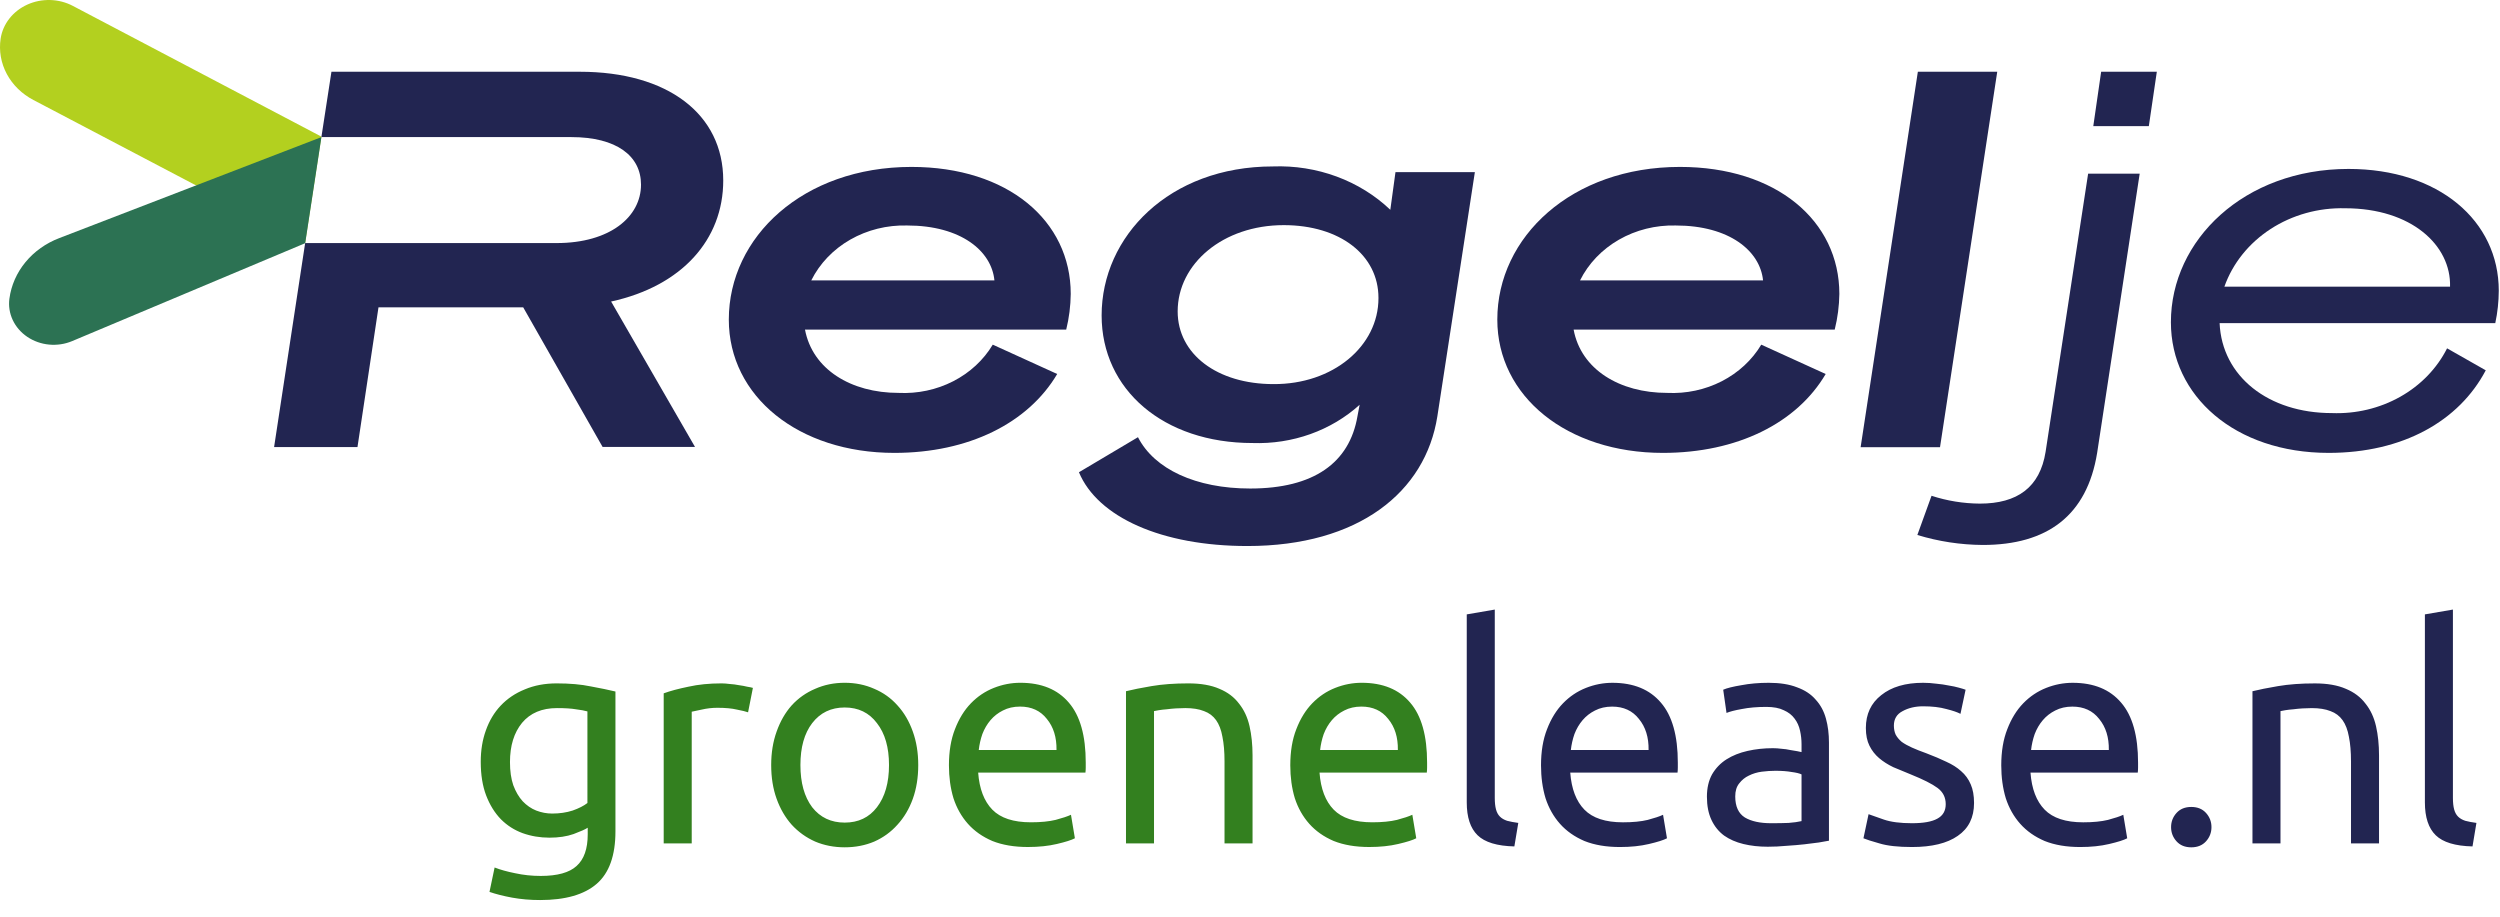
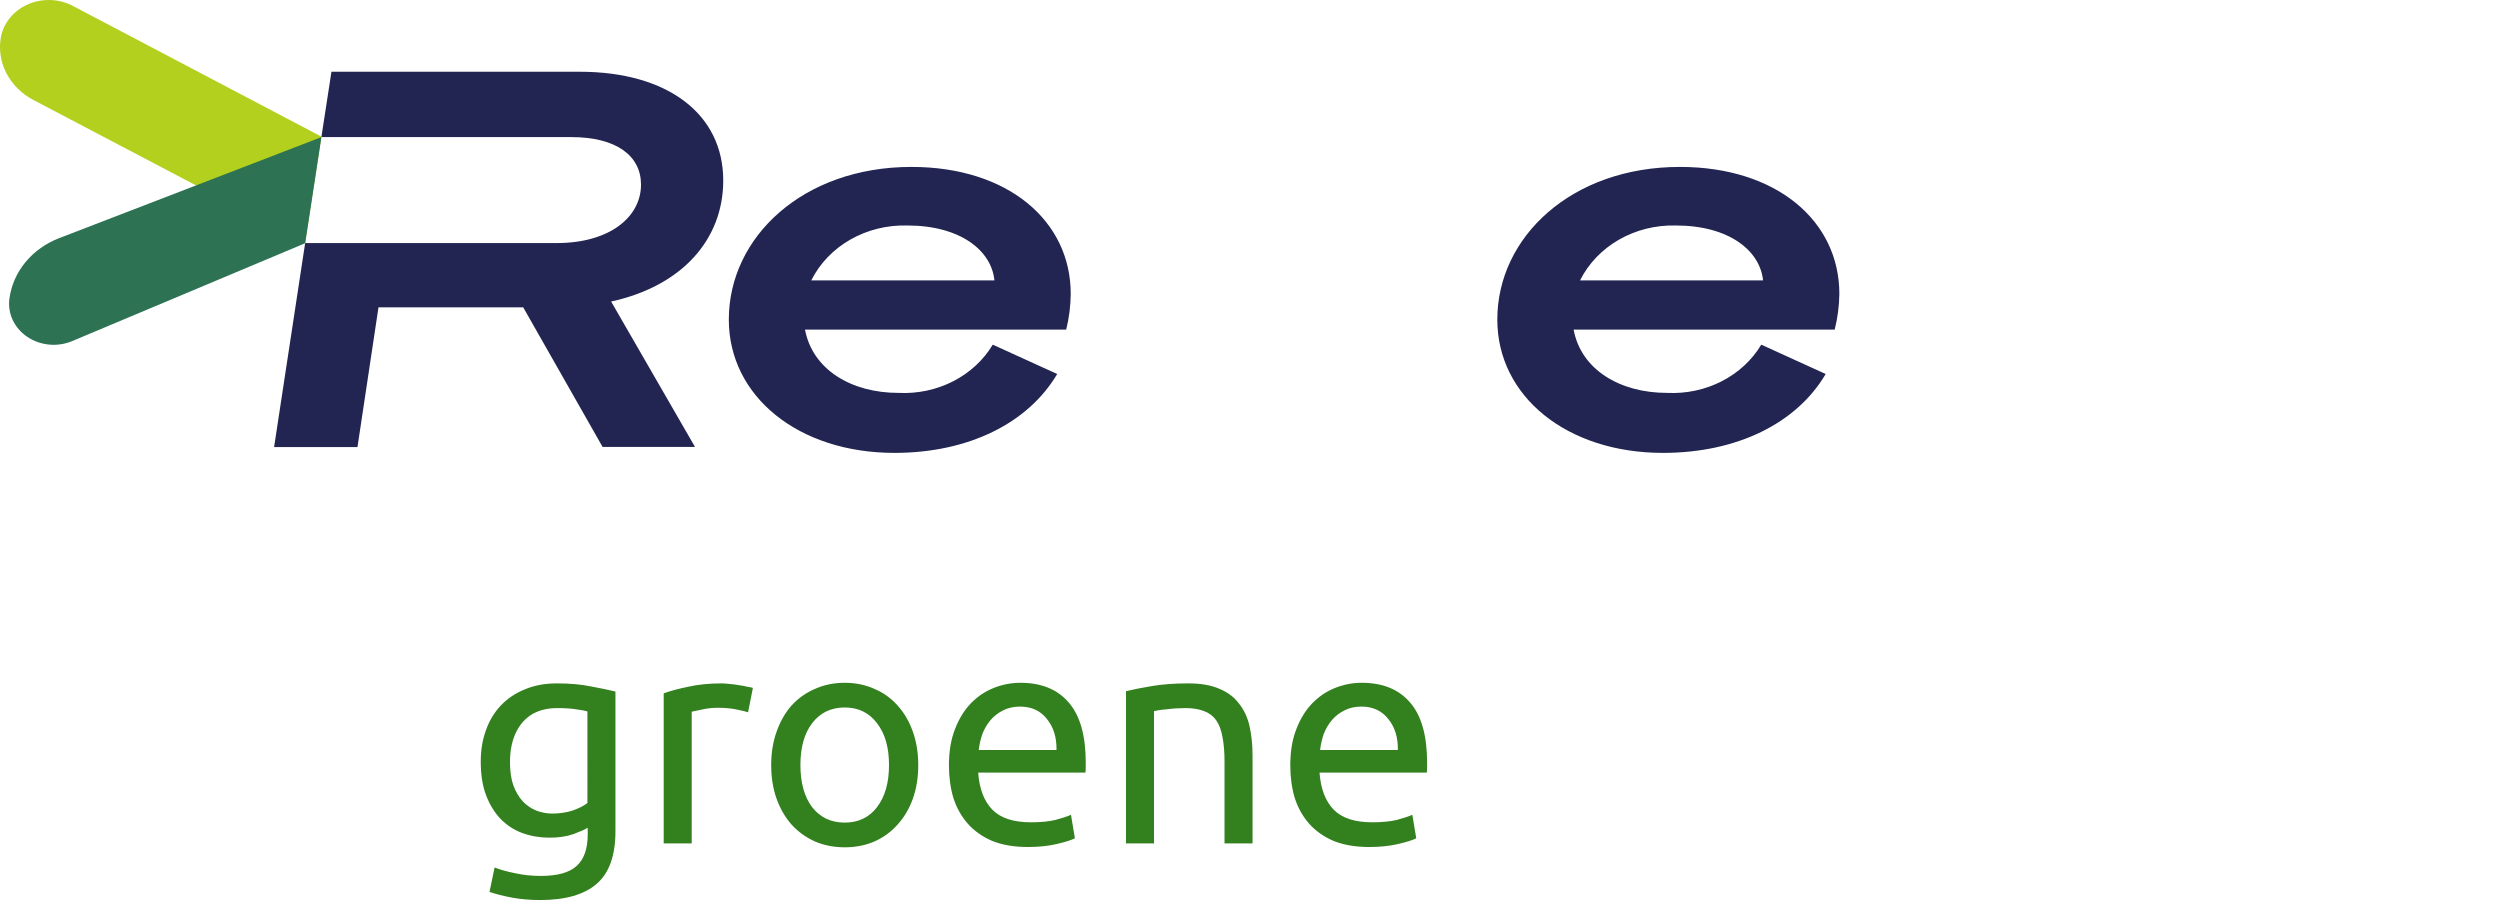
<svg xmlns="http://www.w3.org/2000/svg" width="1488" height="546" version="1.1" viewBox="0 0 1488 546">
-   <path d="m901.35 503.79c-10.283-0.24-17.577-2.452-21.881-6.637-4.305-4.184-6.457-10.701-6.457-19.549v-111.92l16.68-2.87v112.1c0 2.75 0.239 5.021 0.718 6.815 0.478 1.794 1.255 3.228 2.331 4.304 1.076 1.077 2.511 1.914 4.305 2.511 1.793 0.479 4.005 0.897 6.636 1.256zm15.862-48.247c0-8.25 1.195-15.424 3.587-21.522 2.391-6.218 5.56-11.359 9.506-15.425 3.945-4.065 8.489-7.114 13.631-9.147 5.141-2.032 10.402-3.049 15.783-3.049 12.554 0 22.18 3.946 28.876 11.838 6.696 7.772 10.043 19.669 10.043 35.691v2.87c0 1.076-0.059 2.092-0.179 3.049h-63.85c0.718 9.685 3.527 17.038 8.43 22.06 4.902 5.022 12.555 7.533 22.957 7.533 5.859 0 10.761-0.478 14.707-1.435 4.065-1.076 7.114-2.092 9.147-3.049l2.332 13.99c-2.033 1.076-5.62 2.212-10.762 3.408-5.021 1.195-10.761 1.793-17.217 1.793-8.131 0-15.186-1.195-21.164-3.587-5.859-2.511-10.702-5.919-14.528-10.223-3.826-4.305-6.696-9.386-8.609-15.245-1.793-5.979-2.69-12.495-2.69-19.55zm64.029-9.147c0.12-7.533-1.793-13.69-5.739-18.473-3.826-4.903-9.147-7.354-15.963-7.354-3.826 0-7.234 0.777-10.223 2.332-2.87 1.435-5.321 3.348-7.353 5.739-2.033 2.392-3.647 5.142-4.843 8.251-1.076 3.108-1.793 6.277-2.152 9.505zm72.927 43.583c3.94 0 7.41-0.06 10.4-0.179 3.11-0.239 5.68-0.598 7.71-1.076v-27.8c-1.19-0.598-3.17-1.076-5.92-1.435-2.63-0.478-5.86-0.717-9.68-0.717-2.51 0-5.2 0.179-8.07 0.538-2.75 0.358-5.32 1.136-7.71 2.331-2.28 1.076-4.19 2.631-5.74 4.664-1.56 1.913-2.34 4.483-2.34 7.712 0 5.978 1.92 10.163 5.74 12.555 3.83 2.271 9.03 3.407 15.61 3.407zm-1.44-83.579c6.7 0 12.32 0.897 16.86 2.691 4.66 1.674 8.37 4.125 11.12 7.353 2.87 3.109 4.9 6.875 6.1 11.299 1.2 4.305 1.79 9.088 1.79 14.349v58.29c-1.43 0.239-3.46 0.598-6.09 1.076-2.52 0.359-5.39 0.717-8.61 1.076-3.23 0.359-6.76 0.658-10.59 0.897-3.7 0.359-7.41 0.538-11.12 0.538-5.26 0-10.1-0.538-14.52-1.614-4.43-1.076-8.25-2.75-11.48-5.022-3.23-2.392-5.74-5.5-7.53-9.327-1.8-3.826-2.7-8.429-2.7-13.81 0-5.141 1.02-9.565 3.05-13.272 2.16-3.707 5.03-6.696 8.61-8.968 3.59-2.272 7.77-3.946 12.56-5.022 4.78-1.076 9.8-1.614 15.06-1.614 1.68 0 3.41 0.12 5.2 0.359 1.8 0.119 3.47 0.359 5.03 0.717 1.67 0.239 3.11 0.479 4.3 0.718 1.2 0.239 2.03 0.418 2.51 0.538v-4.663c0-2.751-0.3-5.441-0.89-8.071-0.6-2.75-1.68-5.142-3.23-7.175-1.56-2.152-3.71-3.826-6.46-5.021-2.63-1.316-6.1-1.973-10.4-1.973-5.5 0-10.35 0.418-14.53 1.255-4.07 0.718-7.11 1.495-9.15 2.332l-1.97-13.811c2.15-0.956 5.74-1.853 10.76-2.69 5.02-0.956 10.46-1.435 16.32-1.435zm85.28 83.579c6.81 0 11.84-0.896 15.06-2.69 3.35-1.794 5.03-4.663 5.03-8.609 0-4.065-1.62-7.294-4.85-9.685-3.23-2.392-8.55-5.082-15.96-8.071-3.59-1.435-7.05-2.87-10.4-4.305-3.23-1.554-6.04-3.347-8.43-5.38s-4.31-4.484-5.74-7.354c-1.44-2.869-2.15-6.397-2.15-10.582 0-8.25 3.05-14.766 9.14-19.549 6.1-4.902 14.41-7.354 24.93-7.354 2.63 0 5.27 0.18 7.9 0.538 2.63 0.24 5.08 0.598 7.35 1.077 2.27 0.358 4.24 0.777 5.92 1.255 1.79 0.478 3.17 0.897 4.12 1.255l-3.05 14.349c-1.79-0.957-4.6-1.913-8.43-2.87-3.82-1.076-8.43-1.614-13.81-1.614-4.66 0-8.72 0.957-12.19 2.87-3.47 1.793-5.2 4.663-5.2 8.609 0 2.032 0.36 3.826 1.07 5.38 0.84 1.555 2.04 2.989 3.59 4.305 1.67 1.195 3.71 2.331 6.1 3.407 2.39 1.077 5.26 2.212 8.61 3.408 4.42 1.674 8.37 3.348 11.83 5.022 3.47 1.554 6.4 3.408 8.79 5.56 2.51 2.152 4.43 4.783 5.74 7.892 1.32 2.989 1.98 6.696 1.98 11.12 0 8.609-3.23 15.125-9.69 19.549-6.34 4.424-15.42 6.636-27.26 6.636-8.25 0-14.71-0.717-19.37-2.152-4.67-1.315-7.83-2.332-9.51-3.049l3.05-14.348c1.91 0.717 4.96 1.793 9.15 3.228 4.18 1.435 9.74 2.152 16.68 2.152zm53.14-34.436c0-8.25 1.19-15.424 3.59-21.522 2.39-6.218 5.56-11.359 9.5-15.425 3.95-4.065 8.49-7.114 13.63-9.147 5.14-2.032 10.41-3.049 15.79-3.049 12.55 0 22.18 3.946 28.87 11.838 6.7 7.772 10.05 19.669 10.05 35.691v2.87c0 1.076-0.06 2.092-0.18 3.049h-63.85c0.71 9.685 3.52 17.038 8.43 22.06 4.9 5.022 12.55 7.533 22.95 7.533 5.86 0 10.76-0.478 14.71-1.435 4.07-1.076 7.11-2.092 9.15-3.049l2.33 13.99c-2.03 1.076-5.62 2.212-10.76 3.408-5.02 1.195-10.76 1.793-17.22 1.793-8.13 0-15.19-1.195-21.16-3.587-5.86-2.511-10.71-5.919-14.53-10.223-3.83-4.305-6.7-9.386-8.61-15.245-1.79-5.979-2.69-12.495-2.69-19.55zm64.03-9.147c0.12-7.533-1.8-13.69-5.74-18.473-3.83-4.903-9.15-7.354-15.96-7.354-3.83 0-7.24 0.777-10.23 2.332-2.87 1.435-5.32 3.348-7.35 5.739-2.03 2.392-3.65 5.142-4.84 8.251-1.08 3.108-1.8 6.277-2.16 9.505zm61.09 45.915c0 3.228-1.08 6.038-3.23 8.43-2.16 2.391-5.08 3.587-8.79 3.587s-6.64-1.196-8.79-3.587c-2.15-2.392-3.23-5.202-3.23-8.43s1.08-6.038 3.23-8.43c2.15-2.391 5.08-3.587 8.79-3.587s6.63 1.196 8.79 3.587c2.15 2.392 3.23 5.202 3.23 8.43zm24.4-80.889c3.83-0.956 8.91-1.973 15.25-3.049s13.63-1.614 21.88-1.614c7.41 0 13.57 1.076 18.47 3.228 4.91 2.033 8.79 4.963 11.66 8.789 2.99 3.706 5.08 8.19 6.28 13.451 1.19 5.261 1.79 11.06 1.79 17.398v52.371h-16.68v-48.784c0-5.74-0.42-10.642-1.25-14.707-0.72-4.066-1.98-7.354-3.77-9.865s-4.18-4.304-7.17-5.38c-2.99-1.196-6.7-1.794-11.12-1.794-1.8 0-3.65 0.06-5.56 0.179-1.92 0.12-3.77 0.299-5.56 0.538-1.68 0.12-3.23 0.299-4.67 0.539-1.31 0.239-2.27 0.418-2.87 0.538v78.736h-16.68zm130.97 92.368c-10.28-0.24-17.58-2.452-21.88-6.637-4.3-4.184-6.46-10.701-6.46-19.549v-111.92l16.68-2.87v112.1c0 2.75 0.24 5.021 0.72 6.815s1.26 3.228 2.33 4.304c1.08 1.077 2.51 1.914 4.31 2.511 1.79 0.479 4 0.897 6.63 1.256z" fill="#222551" />
  <path d="m0.373 23.048c0.642-4.326 2.426-8.44 5.196-11.981 2.77-3.541 6.441-6.401 10.69-8.328 4.249-1.927 8.947-2.863 13.681-2.725s9.358 1.346 13.466 3.517l147.89 77.787-9.666 63.149-161.7-84.93c-6.852-3.574-12.381-8.964-15.869-15.471-3.488-6.507-4.774-13.829-3.692-21.018z" fill="#B3D01F" />
  <path d="m5.604 177.7c-0.591 4.323 0.081 8.713 1.947 12.717 1.866 4.003 4.857 7.475 8.666 10.056s8.295 4.177 12.997 4.624c4.702 0.447 9.448-0.271 13.747-2.081l138.69-58.27 9.665-63.148-156.02 60.108c-7.96 3.043-14.901 7.977-20.116 14.301-5.215 6.323-8.518 13.809-9.57 21.693z" fill="#2C7253" />
  <g fill="#222551">
    <path d="m590.89 205.14 38.354 17.466c-17.259 29.206-52.698 46.956-96.883 46.956-57.071 0-98.57-33.59-98.57-79.343 0-49.147 44.184-90.869 108.7-90.869 57.378 0 94.812 32.034 94.812 75.594-0.073 7.14-0.973 14.252-2.685 21.215h-155.49c4.449 23.69 27.385 37.691 55.69 37.691 11.329 0.555 22.598-1.844 32.516-6.922 9.917-5.077 18.082-12.629 23.558-21.788zm-108.01-38.257h109c-1.687-17.467-19.867-32.671-51.931-32.671-11.942-0.322-23.723 2.604-33.872 8.414s-18.218 14.247-23.2 24.257z" />
-     <path d="m809.26 240.92c-8.383 7.597-18.361 13.536-29.322 17.452-10.962 3.915-22.676 5.725-34.423 5.318-53.006 0-89.826-31.751-89.826-75.948 0-47.026 40.196-88.677 101.95-88.677 12.964-0.481 25.891 1.57 37.934 6.018s22.93 11.193 31.948 19.793l3.068-22.417h47.252l-22.322 145.32c-7.057 45.116-46.869 77.221-113.07 77.221-51.011 0-89.136-17.184-100.26-43.914l35.132-20.861c9.742 19.022 34.442 30.549 66.813 30.549 37.818 0 59.066-15.275 63.822-42.995l1.304-6.859zm11.199-63.644c0-25.528-23.012-43.278-56.38-43.278-36.13 0-63.132 22.982-63.132 51.339 0 25.528 23.627 43.278 56.995 43.278 35.439 0.212 62.517-22.558 62.517-51.127v-0.212z" />
    <path d="m1048.3 205.14 38.35 17.466c-17.18 29.206-52.62 46.956-96.88 46.956-57.071 0-98.57-33.59-98.57-79.343 0-49.147 44.184-90.869 108.7-90.869 57.374 0 94.884 32.034 94.884 75.594-0.1 7.142-1.03 14.253-2.76 21.215h-155.41c4.373 23.69 27.309 37.691 55.691 37.691 11.318 0.55 22.578-1.852 32.478-6.93s18.06-12.627 23.52-21.78zm-107.85-38.257h108.92c-1.76-17.467-19.94-32.671-52.005-32.671-11.916-0.294-23.664 2.645-33.783 8.454-10.119 5.808-18.164 14.229-23.135 24.217z" />
-     <path d="m1154.7 266.16h-47.25l34.06-223.46h47.25l-34.06 223.46z" />
-     <path d="m1180.1 324.36c-13.22-0.095-26.34-2.099-38.89-5.94l8.44-23.336c9.24 3.025 18.96 4.602 28.77 4.667 22.24 0 35.74-9.617 39.12-30.832l25.31-165.54h30.69l-25.32 166.18c-6.06 37.338-29.68 54.804-68.12 54.804zm70.5-281.66h33.14l-4.76 32.388h-33.06l4.68-32.388z" />
-     <path d="m1456.5 207.33 23.02 13.082c-15.88 30.196-49.33 49.147-93.51 49.147-55.77 0-93.89-33.872-93.89-77.786 0-48.865 43.57-91.223 105.7-91.223 53.7 0 89.45 30.832 89.45 72.483-0.03 6.481-0.72 12.946-2.08 19.305h-164.08c1.39 31.751 29.08 53.532 66.82 53.532 14.28 0.55 28.42-2.817 40.63-9.678 12.21-6.86 21.93-16.904 27.94-28.862zm-132.55-36.701h134.32c0.69-24.609-23.01-46.672-62.44-46.672-15.84-0.403-31.39 3.924-44.35 12.334-12.95 8.411-22.61 20.455-27.53 34.338z" />
    <path d="m430.47 107.41c0-39.53-33.061-64.705-85.376-64.705h-147.82l-5.983 38.893h148.74c27.001 0 41.499 11.244 41.499 28.286 0 19.234-18.563 34.792-50.244 34.792h-149.66l-18.486 121.42h49.63l12.504-83.161h86.143l47.253 83.09h55l-49.937-86.555c42.113-9.193 66.736-36.843 66.736-72.059z" />
  </g>
  <path d="m349.81 492.66c-1.435 0.956-4.245 2.212-8.43 3.766-4.065 1.435-8.848 2.152-14.348 2.152-5.62 0-10.941-0.896-15.963-2.69-4.902-1.794-9.207-4.544-12.913-8.25-3.707-3.827-6.636-8.55-8.789-14.169-2.152-5.62-3.228-12.316-3.228-20.088 0-6.815 1.016-13.033 3.049-18.653 2.033-5.739 4.962-10.641 8.788-14.707 3.946-4.185 8.729-7.413 14.349-9.685 5.619-2.391 11.957-3.587 19.011-3.587 7.772 0 14.528 0.598 20.267 1.794 5.859 1.076 10.761 2.092 14.707 3.049v83.22c0 14.348-3.706 24.751-11.12 31.207-7.413 6.457-18.652 9.686-33.718 9.686-5.859 0-11.419-0.479-16.68-1.435-5.142-0.957-9.625-2.093-13.452-3.408l3.049-14.528c3.348 1.316 7.414 2.451 12.196 3.408 4.903 1.076 9.984 1.614 15.245 1.614 9.925 0 17.039-1.973 21.344-5.918 4.424-3.946 6.636-10.224 6.636-18.833zm-0.18-69.231c-1.674-0.478-3.945-0.897-6.815-1.256-2.75-0.478-6.517-0.717-11.299-0.717-8.968 0-15.903 2.93-20.805 8.788-4.783 5.859-7.175 13.631-7.175 23.316 0 5.381 0.658 9.984 1.973 13.811 1.435 3.826 3.288 6.994 5.56 9.505 2.392 2.511 5.082 4.365 8.071 5.56 3.109 1.196 6.278 1.794 9.506 1.794 4.424 0 8.489-0.598 12.196-1.794 3.707-1.315 6.636-2.809 8.788-4.483zm79.835-16.68c1.435 0 3.049 0.12 4.843 0.359 1.913 0.119 3.766 0.358 5.56 0.717 1.793 0.239 3.408 0.538 4.842 0.897 1.555 0.239 2.691 0.478 3.408 0.717l-2.87 14.528c-1.315-0.478-3.527-1.016-6.636-1.614-2.989-0.718-6.875-1.076-11.658-1.076-3.108 0-6.217 0.358-9.326 1.076-2.989 0.598-4.962 1.016-5.919 1.255v78.378h-16.68v-89.318c3.946-1.435 8.848-2.75 14.707-3.946 5.859-1.315 12.436-1.973 19.729-1.973zm117.07 48.605c0 7.413-1.076 14.109-3.228 20.088-2.152 5.978-5.201 11.12-9.147 15.424-3.826 4.305-8.43 7.652-13.81 10.044-5.381 2.272-11.24 3.408-17.577 3.408s-12.196-1.136-17.577-3.408c-5.38-2.392-10.044-5.739-13.989-10.044-3.827-4.304-6.816-9.446-8.968-15.424-2.152-5.979-3.229-12.675-3.229-20.088 0-7.294 1.077-13.93 3.229-19.908 2.152-6.098 5.141-11.3 8.968-15.604 3.945-4.305 8.609-7.593 13.989-9.865 5.381-2.391 11.24-3.587 17.577-3.587s12.196 1.196 17.577 3.587c5.38 2.272 9.984 5.56 13.81 9.865 3.946 4.304 6.995 9.506 9.147 15.604 2.152 5.978 3.228 12.614 3.228 19.908zm-17.397 0c0-10.522-2.392-18.832-7.174-24.93-4.664-6.218-11.06-9.327-19.191-9.327s-14.588 3.109-19.37 9.327c-4.664 6.098-6.995 14.408-6.995 24.93s2.331 18.892 6.995 25.11c4.782 6.098 11.239 9.147 19.37 9.147s14.527-3.049 19.191-9.147c4.782-6.218 7.174-14.588 7.174-25.11zm35.663 0.179c0-8.25 1.196-15.424 3.587-21.522 2.392-6.218 5.56-11.359 9.506-15.425 3.946-4.065 8.49-7.114 13.631-9.147 5.141-2.032 10.403-3.049 15.783-3.049 12.555 0 22.18 3.946 28.876 11.838 6.696 7.772 10.044 19.669 10.044 35.691v2.87c0 1.076-0.06 2.092-0.179 3.049h-63.85c0.717 9.685 3.527 17.038 8.429 22.06 4.903 5.022 12.555 7.533 22.958 7.533 5.858 0 10.761-0.478 14.707-1.435 4.065-1.076 7.114-2.092 9.147-3.049l2.331 13.99c-2.032 1.076-5.62 2.212-10.761 3.408-5.022 1.195-10.761 1.793-17.218 1.793-8.131 0-15.185-1.195-21.164-3.587-5.859-2.511-10.701-5.919-14.527-10.223-3.827-4.305-6.696-9.386-8.609-15.245-1.794-5.979-2.691-12.495-2.691-19.55zm64.03-9.147c0.119-7.533-1.794-13.69-5.74-18.473-3.826-4.903-9.147-7.354-15.962-7.354-3.826 0-7.234 0.777-10.223 2.332-2.87 1.435-5.321 3.348-7.354 5.739-2.033 2.392-3.647 5.142-4.842 8.251-1.077 3.108-1.794 6.277-2.153 9.505zm41.358-34.974c3.826-0.956 8.907-1.973 15.245-3.049 6.337-1.076 13.631-1.614 21.881-1.614 7.413 0 13.571 1.076 18.473 3.228 4.903 2.033 8.789 4.963 11.658 8.789 2.99 3.706 5.082 8.19 6.278 13.451 1.195 5.261 1.793 11.06 1.793 17.398v52.371h-16.68v-48.784c0-5.74-0.418-10.642-1.255-14.707-0.718-4.066-1.973-7.354-3.767-9.865-1.793-2.511-4.185-4.304-7.174-5.38-2.989-1.196-6.696-1.794-11.12-1.794-1.793 0-3.647 0.06-5.56 0.179-1.913 0.12-3.766 0.299-5.56 0.538-1.674 0.12-3.228 0.299-4.663 0.539-1.315 0.239-2.272 0.418-2.87 0.538v78.736h-16.679zm97.787 44.121c0-8.25 1.195-15.424 3.587-21.522 2.391-6.218 5.56-11.359 9.506-15.425 3.945-4.065 8.489-7.114 13.63-9.147 5.142-2.032 10.403-3.049 15.784-3.049 12.554 0 22.18 3.946 28.876 11.838 6.695 7.772 10.043 19.669 10.043 35.691v2.87c0 1.076-0.059 2.092-0.179 3.049h-63.85c0.717 9.685 3.527 17.038 8.43 22.06 4.902 5.022 12.554 7.533 22.957 7.533 5.859 0 10.761-0.478 14.707-1.435 4.065-1.076 7.114-2.092 9.147-3.049l2.332 13.99c-2.033 1.076-5.62 2.212-10.762 3.408-5.022 1.195-10.761 1.793-17.218 1.793-8.13 0-15.185-1.195-21.163-3.587-5.859-2.511-10.702-5.919-14.528-10.223-3.826-4.305-6.696-9.386-8.609-15.245-1.794-5.979-2.69-12.495-2.69-19.55zm64.029-9.147c0.12-7.533-1.793-13.69-5.739-18.473-3.827-4.903-9.147-7.354-15.963-7.354-3.826 0-7.234 0.777-10.223 2.332-2.87 1.435-5.321 3.348-7.353 5.739-2.033 2.392-3.647 5.142-4.843 8.251-1.076 3.108-1.794 6.277-2.152 9.505z" fill="#33801f" />
</svg>